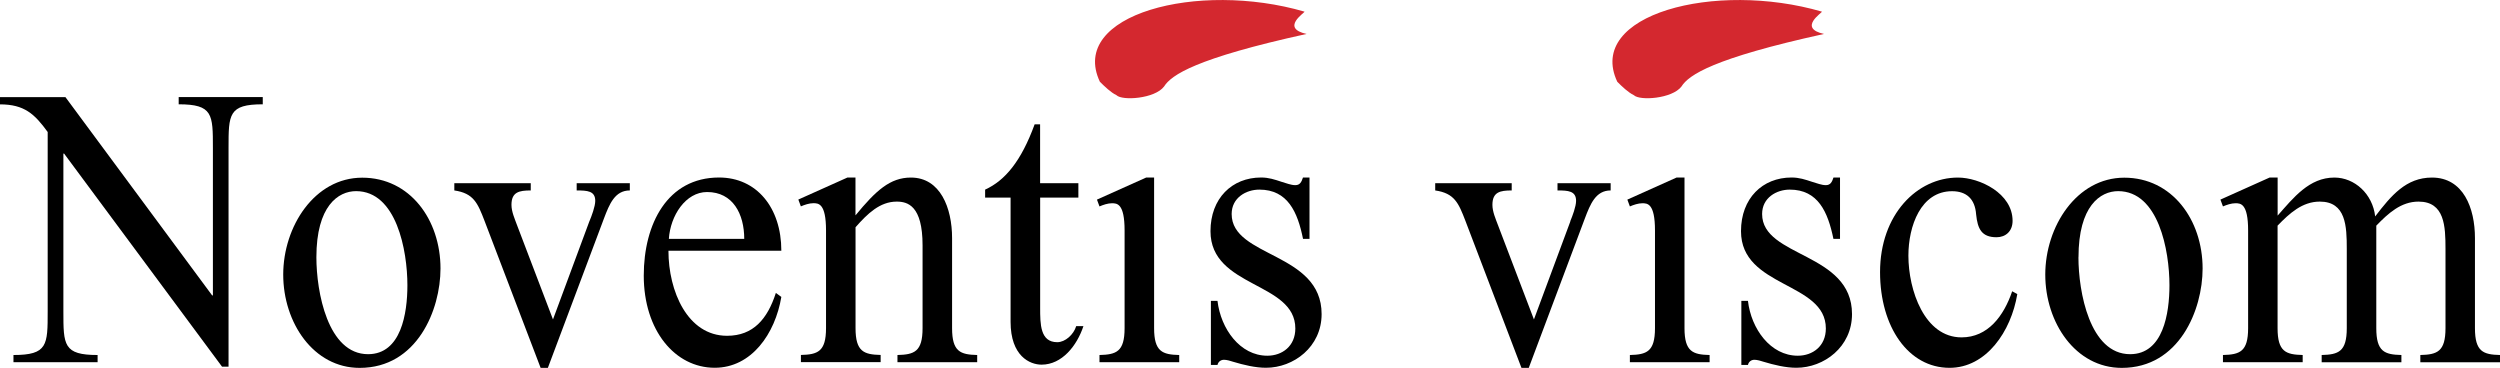
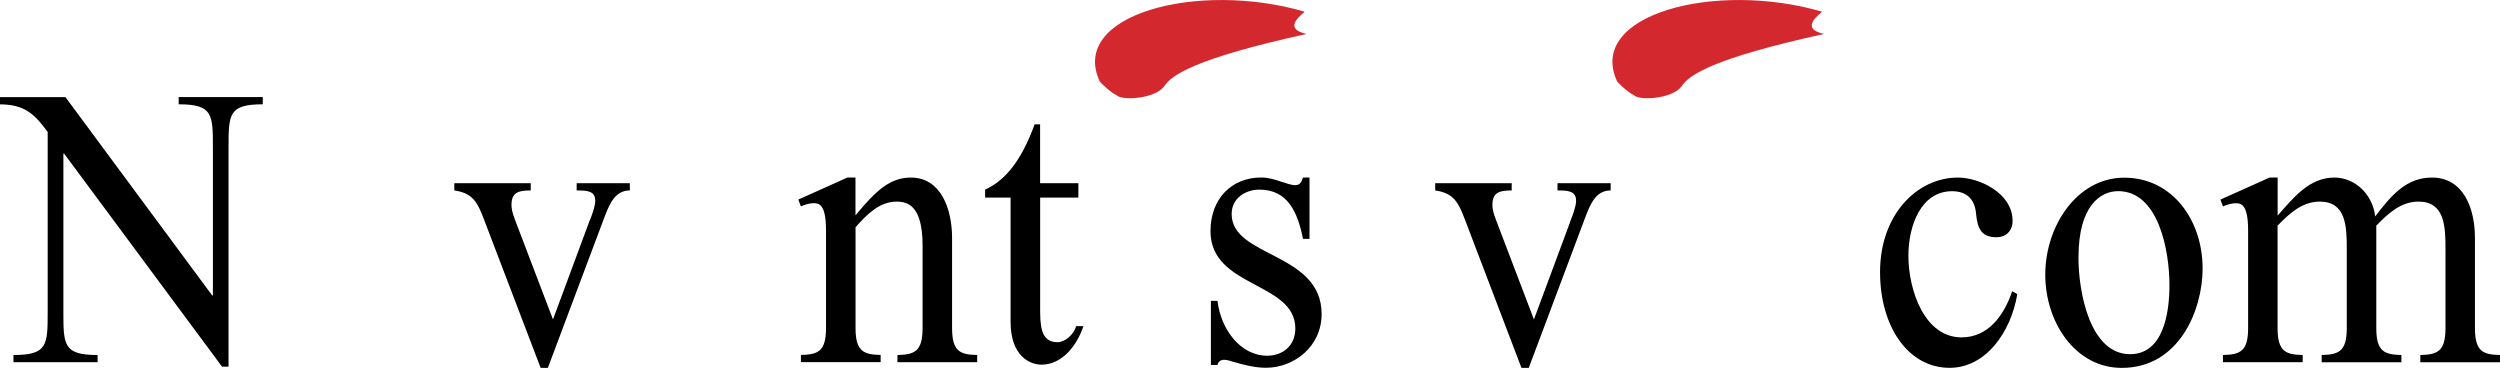
<svg xmlns="http://www.w3.org/2000/svg" viewBox="0 0 425.2 62.57">
  <path d="m10.78 52.96c0 5.72 0 7.42 5.82 7.42v1.22h-14.31v-1.22c5.82 0 5.82-1.7 5.82-7.42v-30.51c-2.23-3.07-3.97-4.7-8.12-4.7v-1.23h11.14l24.95 33.72h.13v-25.07c0-5.73 0-7.43-5.82-7.43v-1.23h14.3v1.23c-5.82 0-5.82 1.7-5.82 7.43v37.19h-1.11l-26.86-36.24h-.12z" />
-   <path d="m74.92 45.67c0 7.02-3.97 16.9-13.75 16.9-7.86 0-13-7.7-13-15.87s5.32-16.48 13.44-16.48 13.31 7.15 13.31 15.46m-21.11-1.92c0 5.86 1.92 16.48 8.79 16.48 5.63 0 6.69-6.95 6.69-11.72 0-5.93-1.86-16.01-8.73-16.01-3.04 0-6.75 2.52-6.75 11.24" />
  <path d="m100.25 37.63c.37-.88.99-2.52.99-3.47 0-1.7-1.37-1.77-3.16-1.77v-1.23h9.04v1.23c-2.54 0-3.47 2.31-4.4 4.77l-9.54 25.41h-1.23l-9.54-25c-1.18-3.06-1.86-4.7-5.14-5.18v-1.23h13v1.23c-1.98 0-3.28.27-3.28 2.45 0 1.16.56 2.39.93 3.41l6.13 16.08 6.19-16.69z" />
-   <path d="m113.69 42.67c0 6.81 3.22 14.44 9.97 14.44 4.46 0 6.87-2.86 8.3-7.29l.93.68c-1.05 6.26-5.07 12.05-11.33 12.05-6.75 0-12.07-6.34-12.07-15.67 0-8.79 4.02-16.69 12.81-16.69 6.37 0 10.59 5.11 10.59 12.46h-19.19m12.88-2.02c0-4.23-1.92-7.97-6.32-7.97-3.65 0-6.25 4.02-6.5 7.97z" />
  <path d="m145.52 36.61c3.47-4.22 5.88-6.41 9.41-6.41 5.01 0 7 5.18 7 10.29v15.33c0 4.01 1.42 4.49 4.27 4.56v1.22h-13.56v-1.22c2.85-.07 4.27-.55 4.27-4.56v-14.1c0-6.75-2.54-7.43-4.4-7.43-2.85 0-4.96 2.04-7 4.36v17.16c0 4.01 1.43 4.49 4.27 4.56v1.22h-13.56v-1.22c2.85-.07 4.27-.55 4.27-4.56v-16.62c0-4.63-1.3-4.63-2.17-4.63-.68 0-1.48.27-2.11.54l-.43-1.16 8.36-3.75h1.36v6.41z" />
  <path d="m183.41 31.16v2.45h-6.5v18.73c0 2.79 0 5.86 2.91 5.86 1.36 0 2.79-1.3 3.22-2.73h1.23c-1.11 3.34-3.65 6.55-7.12 6.55-1.98 0-5.27-1.44-5.27-7.29v-21.12h-4.33v-1.36c3.41-1.56 6.13-4.84 8.42-11.1h.93v10.01h6.5z" />
-   <path d="m196.29 55.82c0 4.01 1.43 4.49 4.27 4.56v1.22h-13.56v-1.22c2.85-.07 4.27-.55 4.27-4.56v-16.62c0-4.63-1.3-4.63-2.17-4.63-.68 0-1.48.27-2.1.54l-.43-1.16 8.36-3.75h1.36z" />
  <path d="m222.73 40.63h-1.11c-.92-4.56-2.6-8.38-7.43-8.38-2.23 0-4.71 1.36-4.71 4.15 0 7.42 15.3 6.47 15.3 17.02 0 5.59-4.77 9.13-9.47 9.13-1.8 0-3.78-.48-5.58-1.02-.37-.14-1.11-.34-1.55-.34-.55 0-.99.34-1.11.88h-1.12v-10.9h1.12c.56 4.77 3.84 9.33 8.48 9.33 2.53 0 4.76-1.63 4.76-4.63 0-7.97-14.43-6.88-14.43-16.55 0-5.59 3.66-9.13 8.61-9.13 1.3 0 2.29.34 3.53.75.74.21 1.54.55 2.29.55.8 0 1.05-.55 1.3-1.3h1.11v10.42z" />
  <path d="m267.07 37.63c.37-.88.99-2.52.99-3.47 0-1.7-1.37-1.77-3.16-1.77v-1.23h9.04v1.23c-2.54 0-3.46 2.31-4.39 4.77l-9.54 25.41h-1.24l-9.53-25c-1.18-3.06-1.86-4.7-5.14-5.18v-1.23h13.01v1.23c-1.98 0-3.28.27-3.28 2.45 0 1.16.55 2.39.93 3.41l6.13 16.08 6.2-16.69z" />
-   <path d="m286.5 55.82c0 4.01 1.43 4.49 4.27 4.56v1.22h-13.56v-1.22c2.84-.07 4.27-.55 4.27-4.56v-16.62c0-4.63-1.3-4.63-2.16-4.63-.68 0-1.49.27-2.11.54l-.43-1.16 8.36-3.75h1.36z" />
-   <path d="m312.94 40.63h-1.11c-.94-4.56-2.6-8.38-7.43-8.38-2.23 0-4.7 1.36-4.7 4.15 0 7.42 15.29 6.47 15.29 17.02 0 5.59-4.77 9.13-9.47 9.13-1.8 0-3.78-.48-5.57-1.02-.38-.14-1.12-.34-1.55-.34-.56 0-.99.34-1.11.88h-1.12v-10.9h1.12c.55 4.77 3.84 9.33 8.48 9.33 2.54 0 4.77-1.63 4.77-4.63 0-7.97-14.43-6.88-14.43-16.55 0-5.59 3.65-9.13 8.6-9.13 1.3 0 2.3.34 3.54.75.74.21 1.55.55 2.29.55.8 0 1.05-.55 1.3-1.3h1.11v10.42z" />
  <path d="m343.1 50.03c-1.05 6.33-5.27 12.53-11.52 12.53-7 0-11.82-6.95-11.82-16.28 0-9.81 6.31-16.08 13.25-16.08 3.66 0 9.29 2.66 9.29 7.36 0 1.77-1.18 2.79-2.73 2.79-2.54 0-3.22-1.43-3.47-3.88-.19-2.66-1.67-3.95-4.09-3.95-5.33 0-7.43 5.93-7.43 10.97 0 5.85 2.73 13.89 9.04 13.89 4.46 0 7.18-3.61 8.61-7.84l.87.48z" />
  <path d="m374.62 45.67c0 7.02-3.97 16.9-13.75 16.9-7.87 0-13.01-7.7-13.01-15.87s5.33-16.48 13.44-16.48 13.32 7.15 13.32 15.46m-21.12-1.92c0 5.86 1.92 16.48 8.79 16.48 5.63 0 6.69-6.95 6.69-11.72 0-5.93-1.86-16.01-8.73-16.01-3.03 0-6.74 2.52-6.74 11.24" />
  <path d="m387.37 36.68c2.72-3.07 5.38-6.48 9.66-6.48 3.46 0 6.51 2.8 6.94 6.61 2.72-3.55 5.26-6.61 9.66-6.61 5.33 0 7.31 5.18 7.31 10.29v15.33c0 4.01 1.42 4.49 4.27 4.56v1.23h-13.56v-1.23c2.85-.07 4.28-.55 4.28-4.56v-13.49c0-3.82-.13-8.04-4.59-8.04-2.97 0-5.14 1.98-7.18 4.09v17.44c0 4.01 1.42 4.49 4.27 4.56v1.23h-13.56v-1.23c2.84-.07 4.27-.55 4.27-4.56v-13.49c0-3.82-.12-8.04-4.59-8.04-2.97 0-5.14 1.98-7.18 4.09v17.44c0 4.01 1.42 4.49 4.27 4.56v1.23h-13.56v-1.23c2.85-.07 4.28-.55 4.28-4.56v-16.62c0-4.63-1.3-4.63-2.17-4.63-.68 0-1.48.27-2.11.54l-.43-1.16 8.36-3.75h1.37v6.48z" />
  <g fill="#d4282f">
    <path d="m222.24 5.77c-18.88 4.15-23.03 6.98-24.26 8.95-1.59 2.08-7.11 2.45-8.09 1.47-.97-.47-2.01-1.48-2.82-2.28-5.4-11.44 16.66-17.22 34.8-11.93.11.15-4.17 2.8.37 3.8" />
    <path d="m310.25 5.77c-18.89 4.15-23.04 6.98-24.27 8.95-1.59 2.08-7.1 2.45-8.09 1.47-.97-.47-2.02-1.48-2.82-2.28-5.39-11.44 16.65-17.22 34.8-11.93.12.15-4.18 2.8.38 3.8" />
  </g>
</svg>